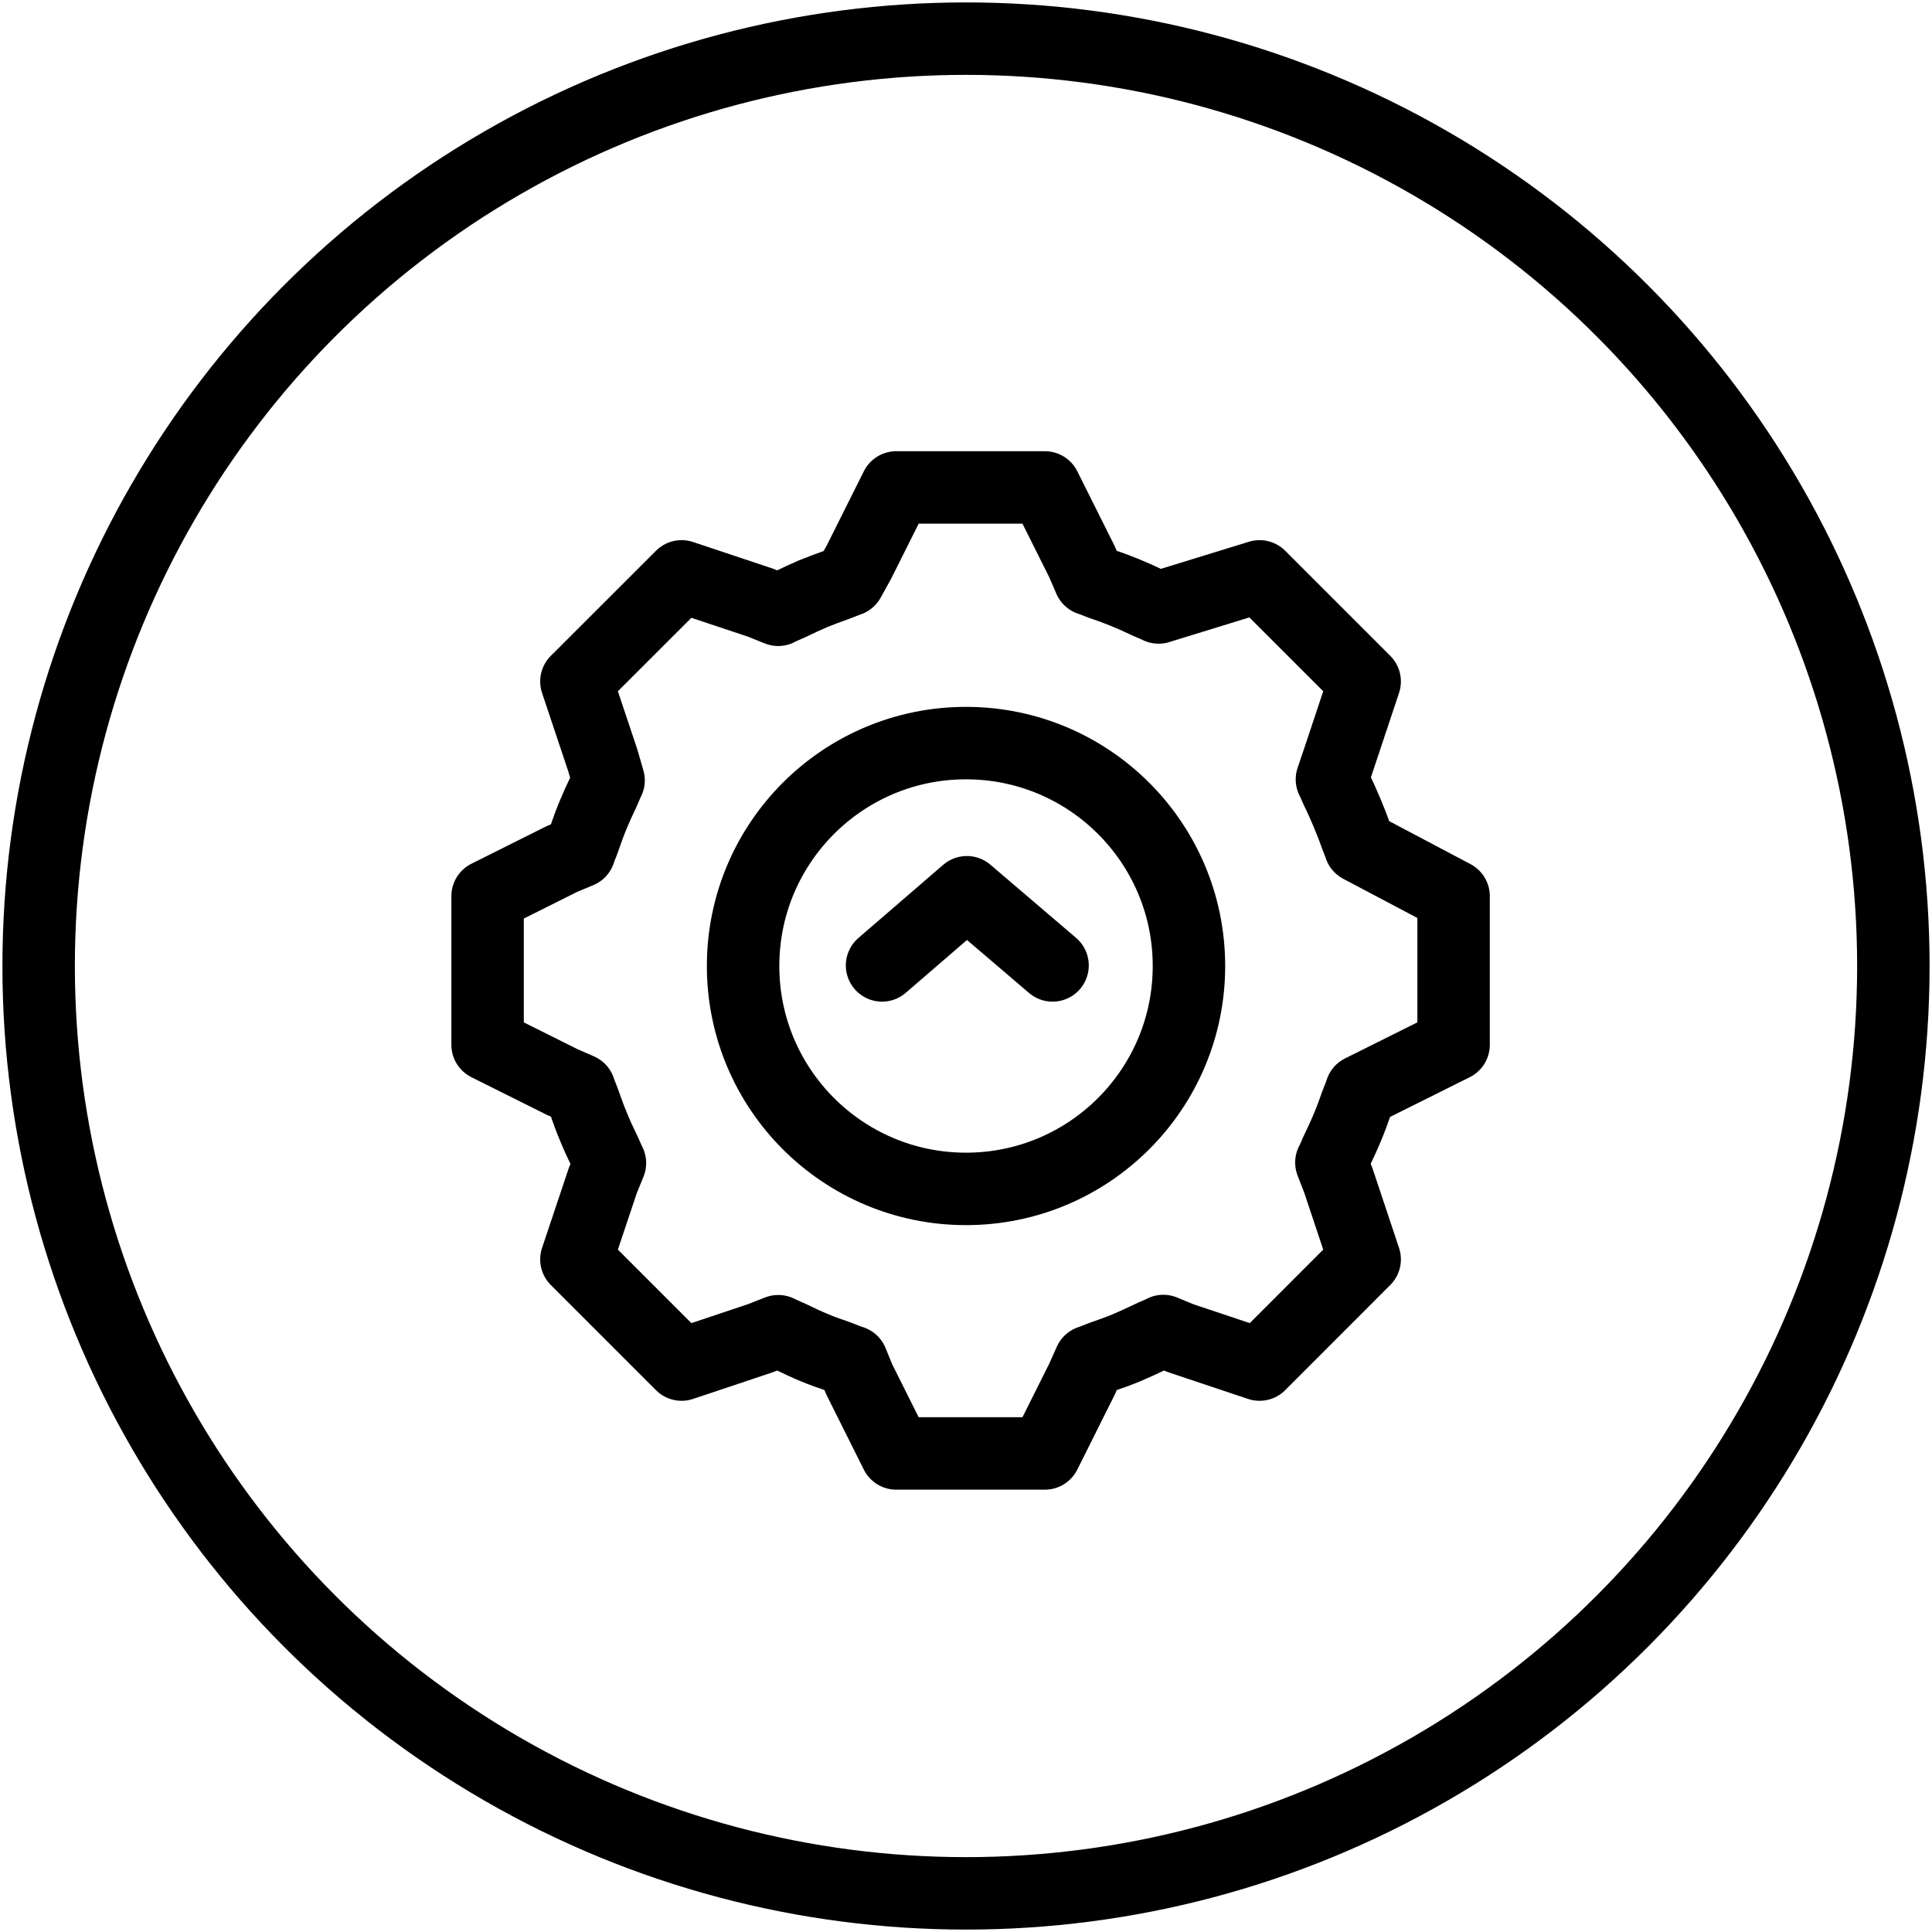
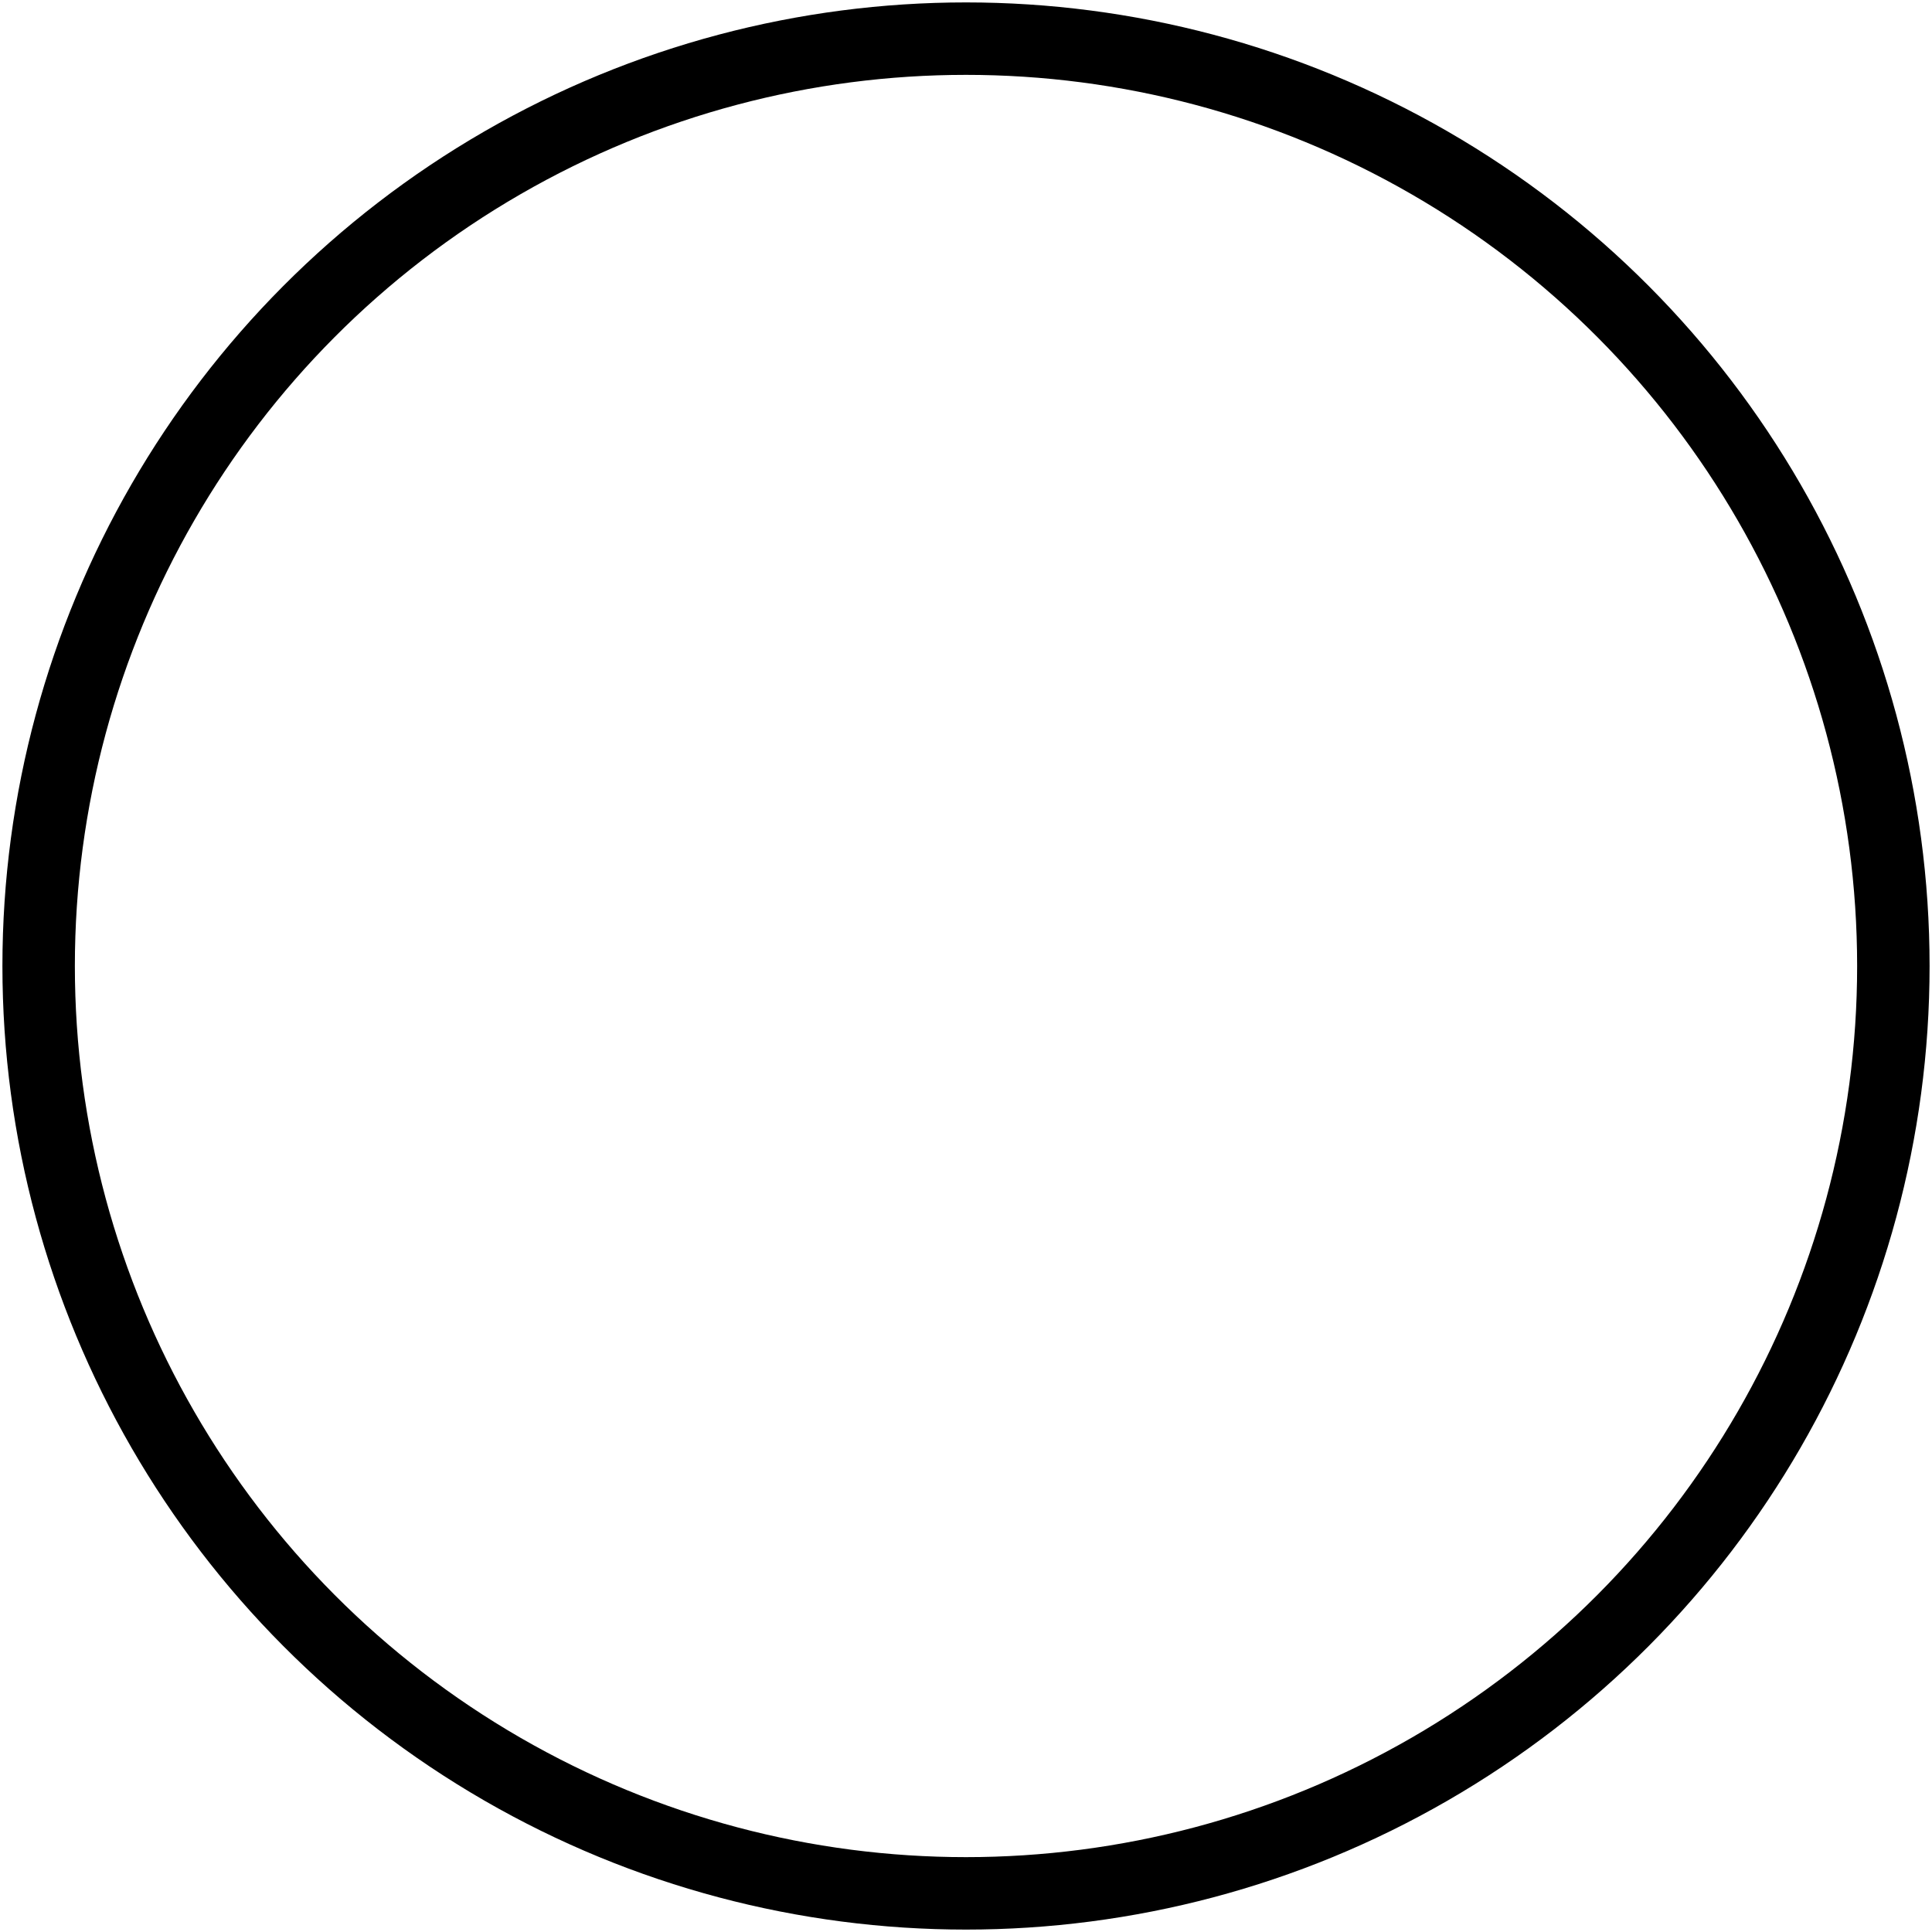
<svg xmlns="http://www.w3.org/2000/svg" width="40" height="40" viewBox="0 0 40 40" fill="none">
  <circle cx="20" cy="20" r="19.2" stroke="black" stroke-width="1.5" stroke-linecap="round" stroke-linejoin="round" />
-   <path d="M18.262 19.988L20.018 18.473L21.792 19.988M28.16 17.531C28.136 17.454 28.1 17.381 28.074 17.306C28.019 17.146 27.956 16.988 27.891 16.832C27.823 16.671 27.753 16.512 27.676 16.355C27.64 16.283 27.616 16.209 27.576 16.137L27.71 15.742L28.254 14.109L26.078 11.933L23.987 12.577C23.91 12.537 23.83 12.51 23.751 12.473C23.597 12.399 23.442 12.329 23.282 12.264C23.124 12.2 22.962 12.14 22.8 12.086C22.719 12.057 22.642 12.02 22.559 11.995L22.402 11.631L21.633 10.092H18.556L17.787 11.631L17.577 12.011C17.488 12.04 17.405 12.08 17.318 12.11C17.153 12.168 16.991 12.229 16.831 12.294C16.673 12.362 16.519 12.434 16.367 12.508C16.282 12.549 16.195 12.58 16.112 12.625L15.744 12.477L14.112 11.933L11.934 14.109L12.48 15.742L12.6 16.157C12.556 16.239 12.527 16.329 12.487 16.412C12.411 16.567 12.341 16.725 12.275 16.884C12.208 17.046 12.15 17.206 12.095 17.369C12.064 17.459 12.024 17.543 11.996 17.633L11.633 17.785L10.095 18.554V21.631L11.633 22.399L11.997 22.558C12.028 22.656 12.071 22.747 12.104 22.843C12.162 23.009 12.221 23.172 12.289 23.332C12.354 23.492 12.425 23.648 12.5 23.801C12.547 23.894 12.581 23.989 12.628 24.08L12.48 24.443L11.934 26.074L14.112 28.252L15.744 27.706L16.113 27.561C16.204 27.609 16.299 27.642 16.391 27.688C16.545 27.763 16.704 27.837 16.863 27.903C17.025 27.971 17.188 28.028 17.353 28.084C17.448 28.118 17.54 28.162 17.64 28.192L17.787 28.553L18.556 30.092H21.633L22.402 28.553L22.565 28.188C22.663 28.157 22.753 28.114 22.85 28.08C23.013 28.025 23.174 27.966 23.333 27.9C23.494 27.832 23.651 27.758 23.81 27.683C23.899 27.637 23.996 27.605 24.085 27.557L24.445 27.706L26.078 28.252L28.254 26.074L27.71 24.443L27.565 24.069C27.612 23.983 27.642 23.895 27.684 23.809C27.759 23.653 27.831 23.498 27.897 23.338C27.965 23.178 28.025 23.015 28.08 22.854C28.113 22.763 28.154 22.678 28.182 22.585L30.095 21.631V18.554L28.16 17.531ZM24.616 20C24.616 22.549 22.549 24.615 20 24.615C17.451 24.615 15.385 22.549 15.385 20C15.385 17.451 17.451 15.385 20 15.385C22.549 15.385 24.616 17.451 24.616 20Z" stroke="black" stroke-width="1.5" stroke-linecap="round" stroke-linejoin="round" />
</svg>